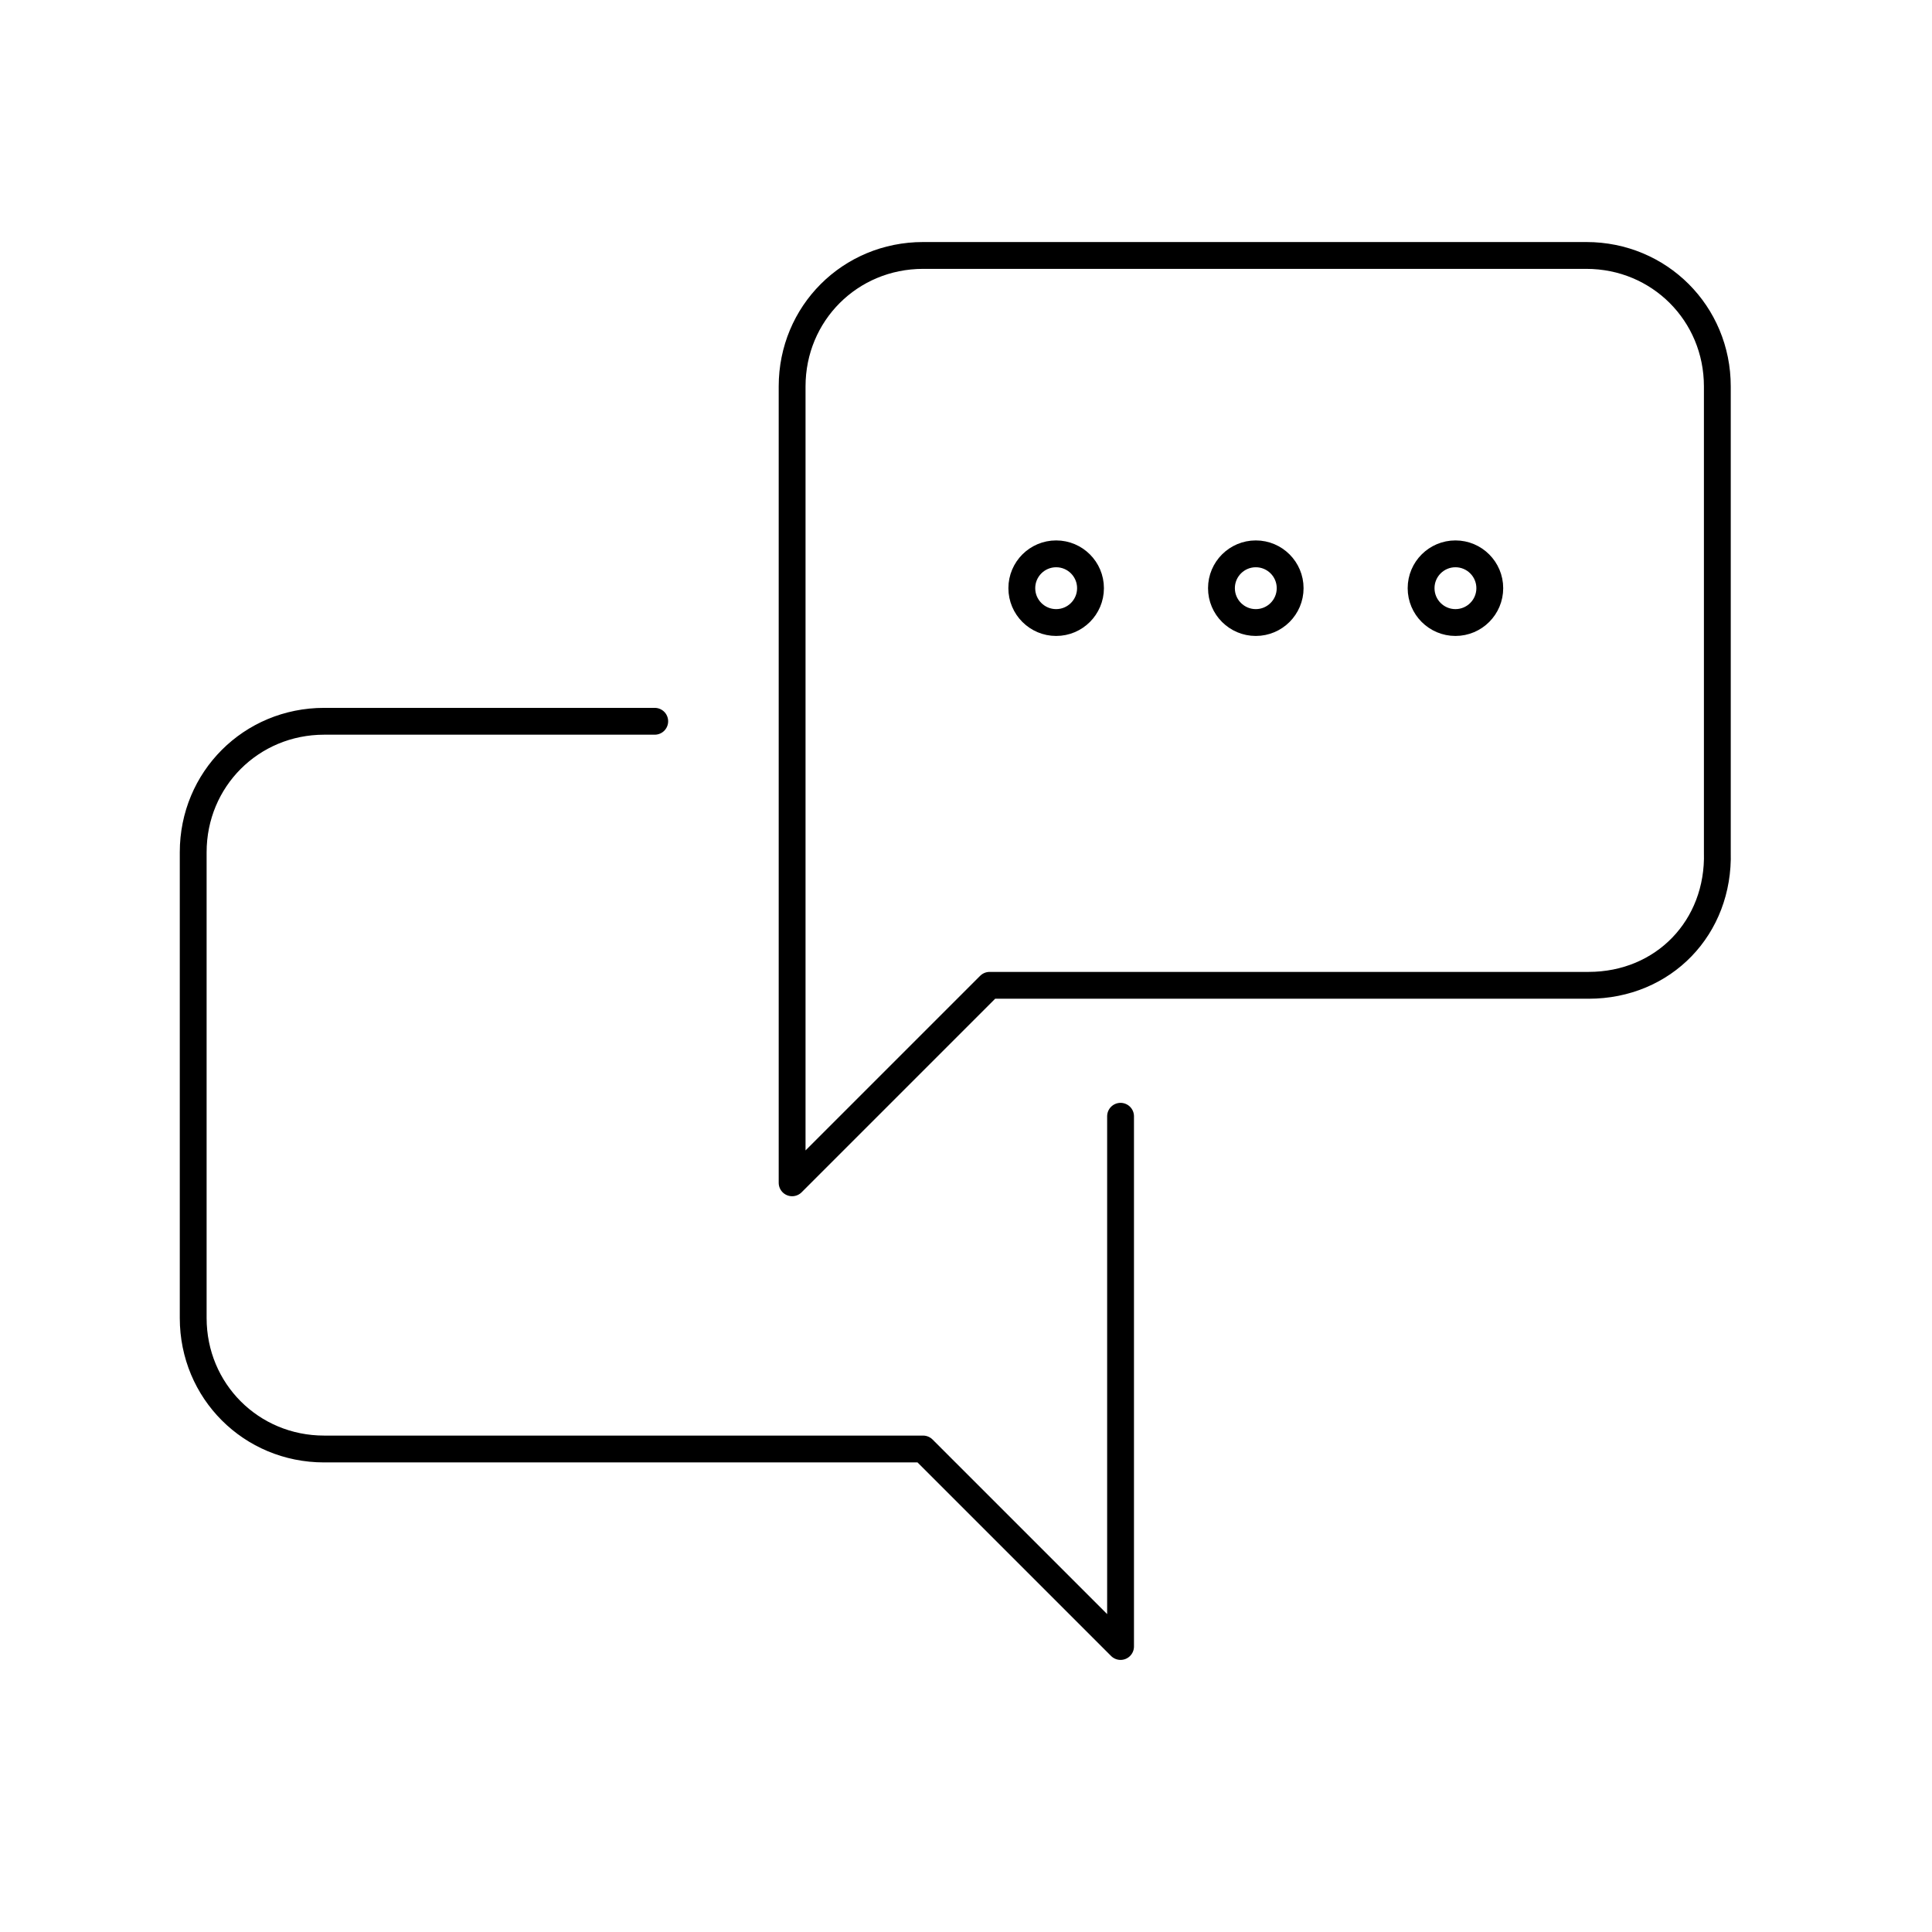
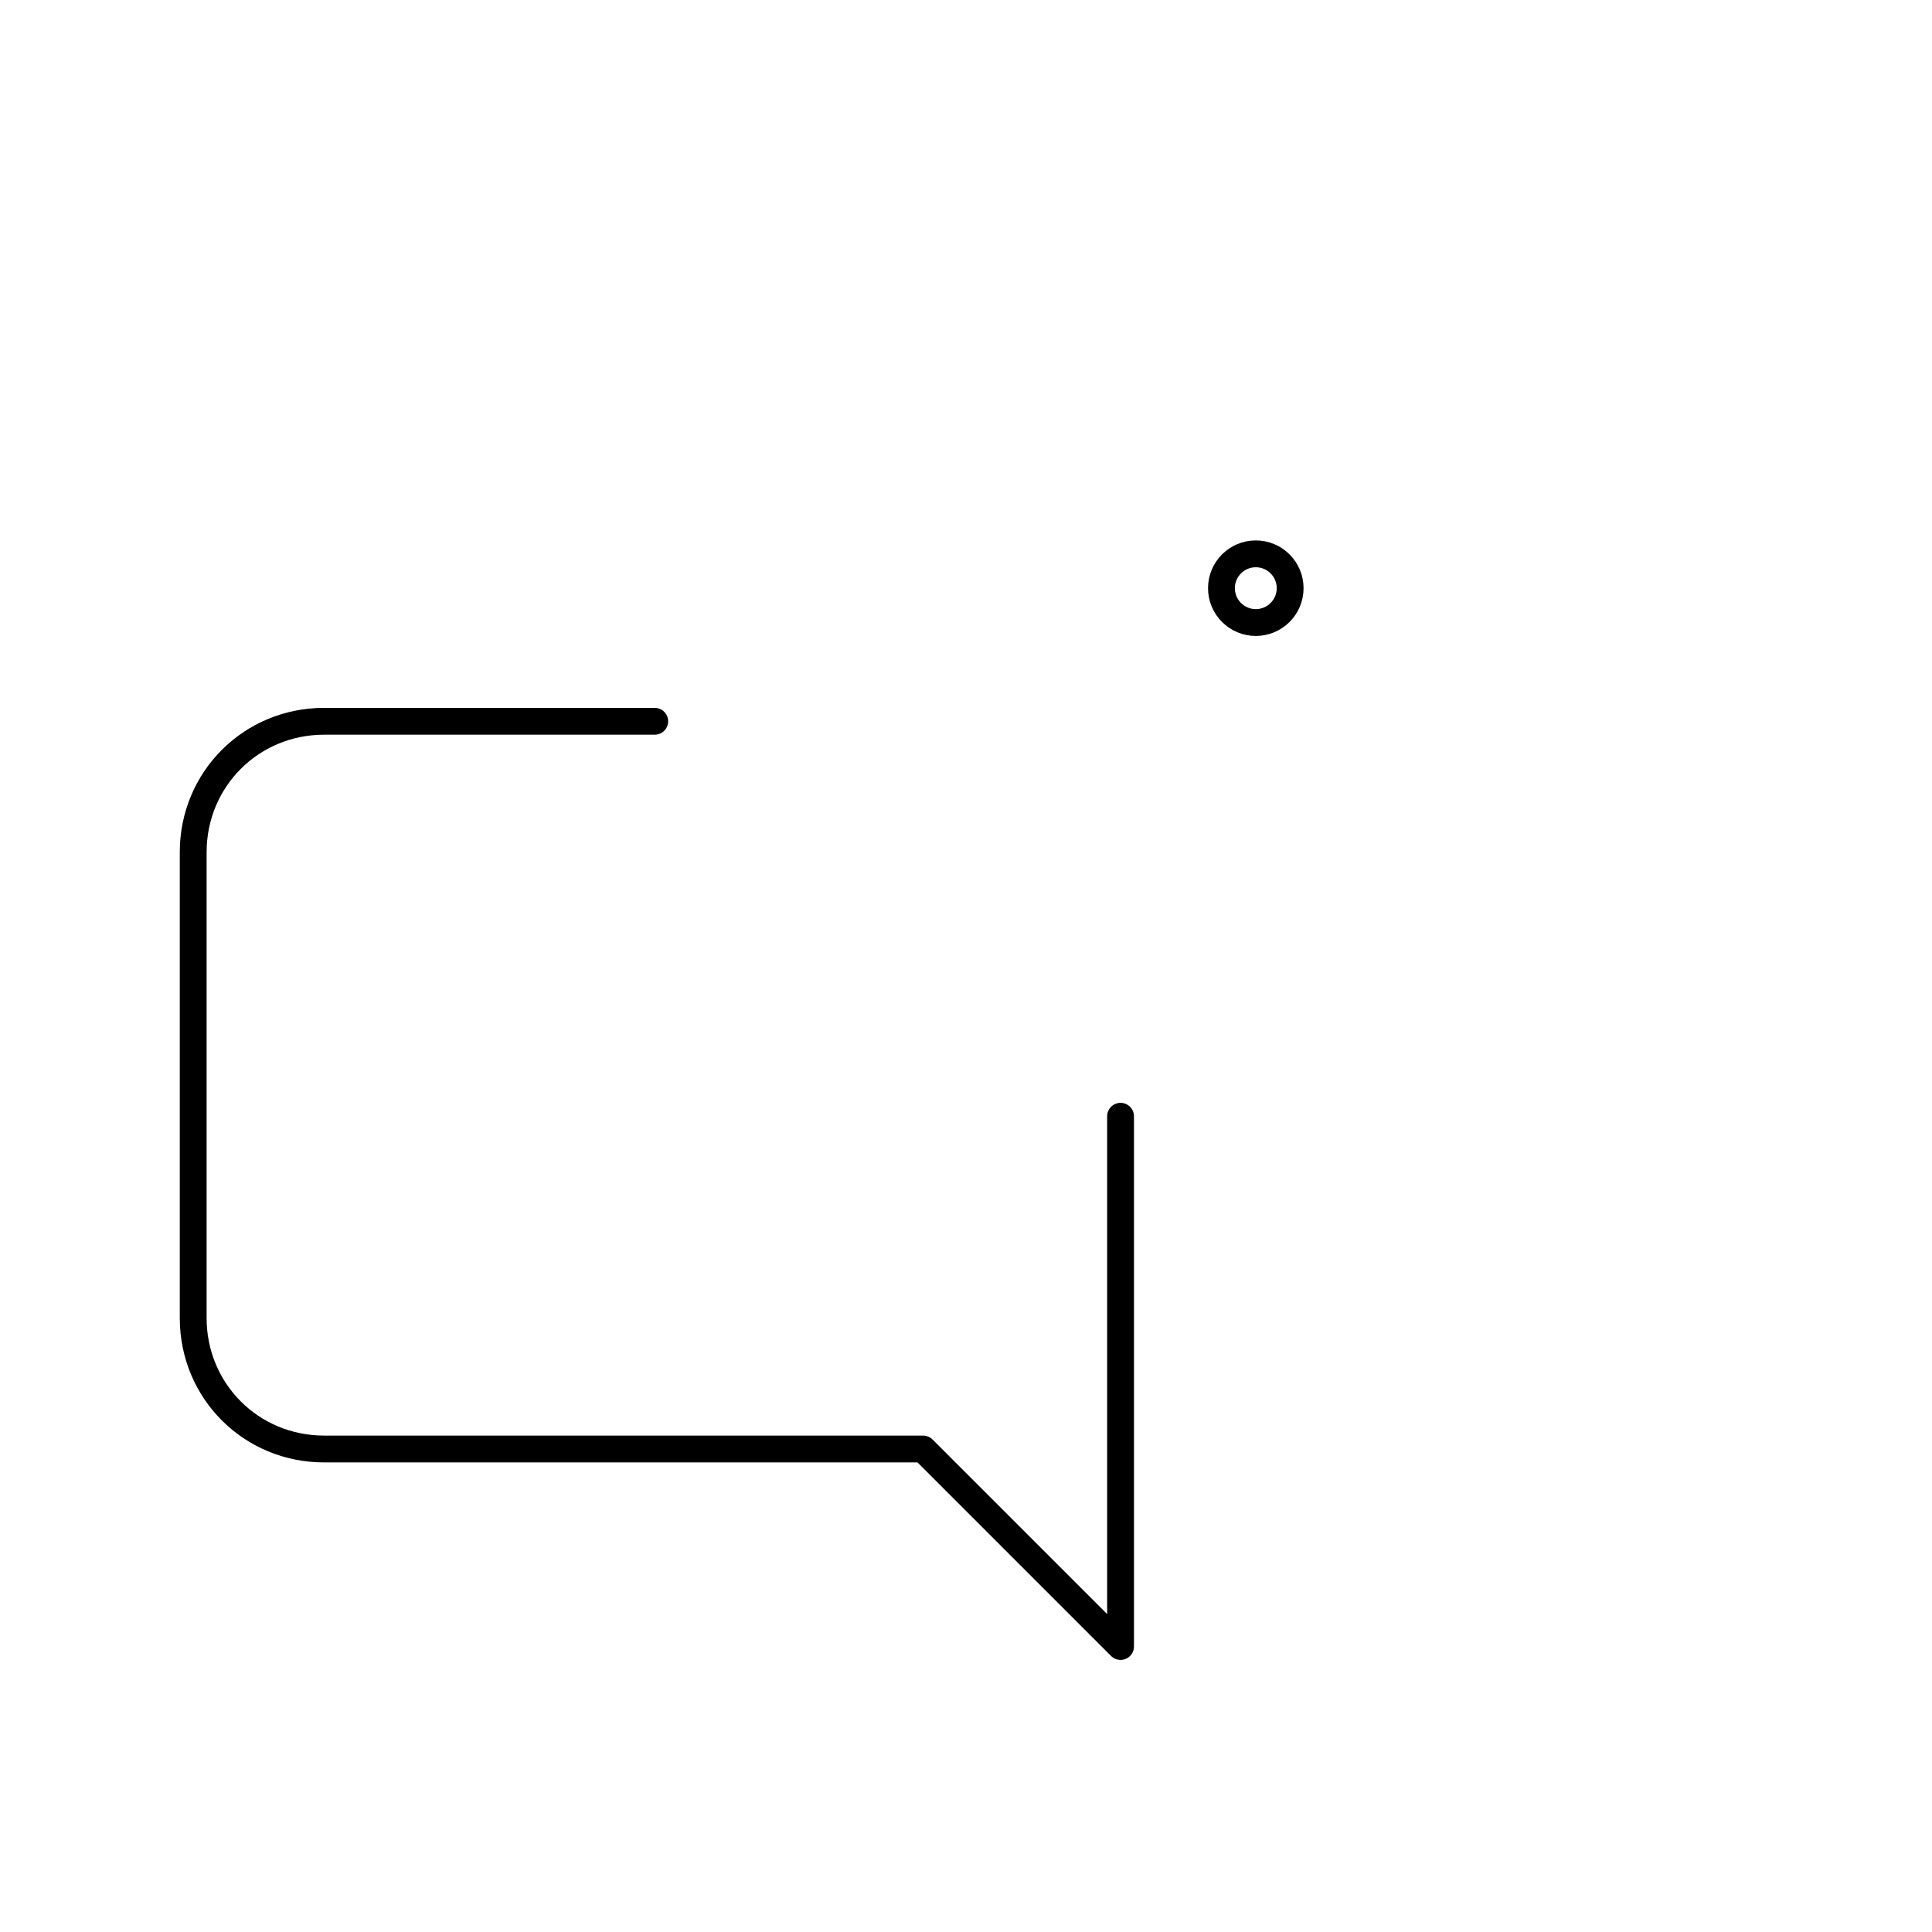
<svg xmlns="http://www.w3.org/2000/svg" version="1.1" id="Vrstva_1" x="0" y="0" viewBox="0 0 90 90" style="enable-background:new 0 0 90 90" xml:space="preserve">
  <style>.st0{fill:none;stroke:#000;stroke-width:1.25;stroke-linecap:round;stroke-linejoin:round;stroke-miterlimit:10}</style>
  <g id="chat_2_">
    <path class="st0" d="M30.5 33.6H15.1c-3.4 0-6.1 2.7-6.1 6.1v21.7c0 3.4 2.7 6.1 6.1 6.1H43l9.2 9.2V52" />
-     <path class="st0" d="M74 45.9H46.1l-9.2 9.2V18c0-3.4 2.7-6.1 6.1-6.1h30.9c3.4 0 6.1 2.7 6.1 6.1v21.7c.1 3.5-2.5 6.2-6 6.2z" />
-     <circle class="st0" cx="49.2" cy="27.4" r="1.6" />
    <circle class="st0" cx="58.5" cy="27.4" r="1.6" />
-     <circle class="st0" cx="67.8" cy="27.4" r="1.6" />
  </g>
</svg>